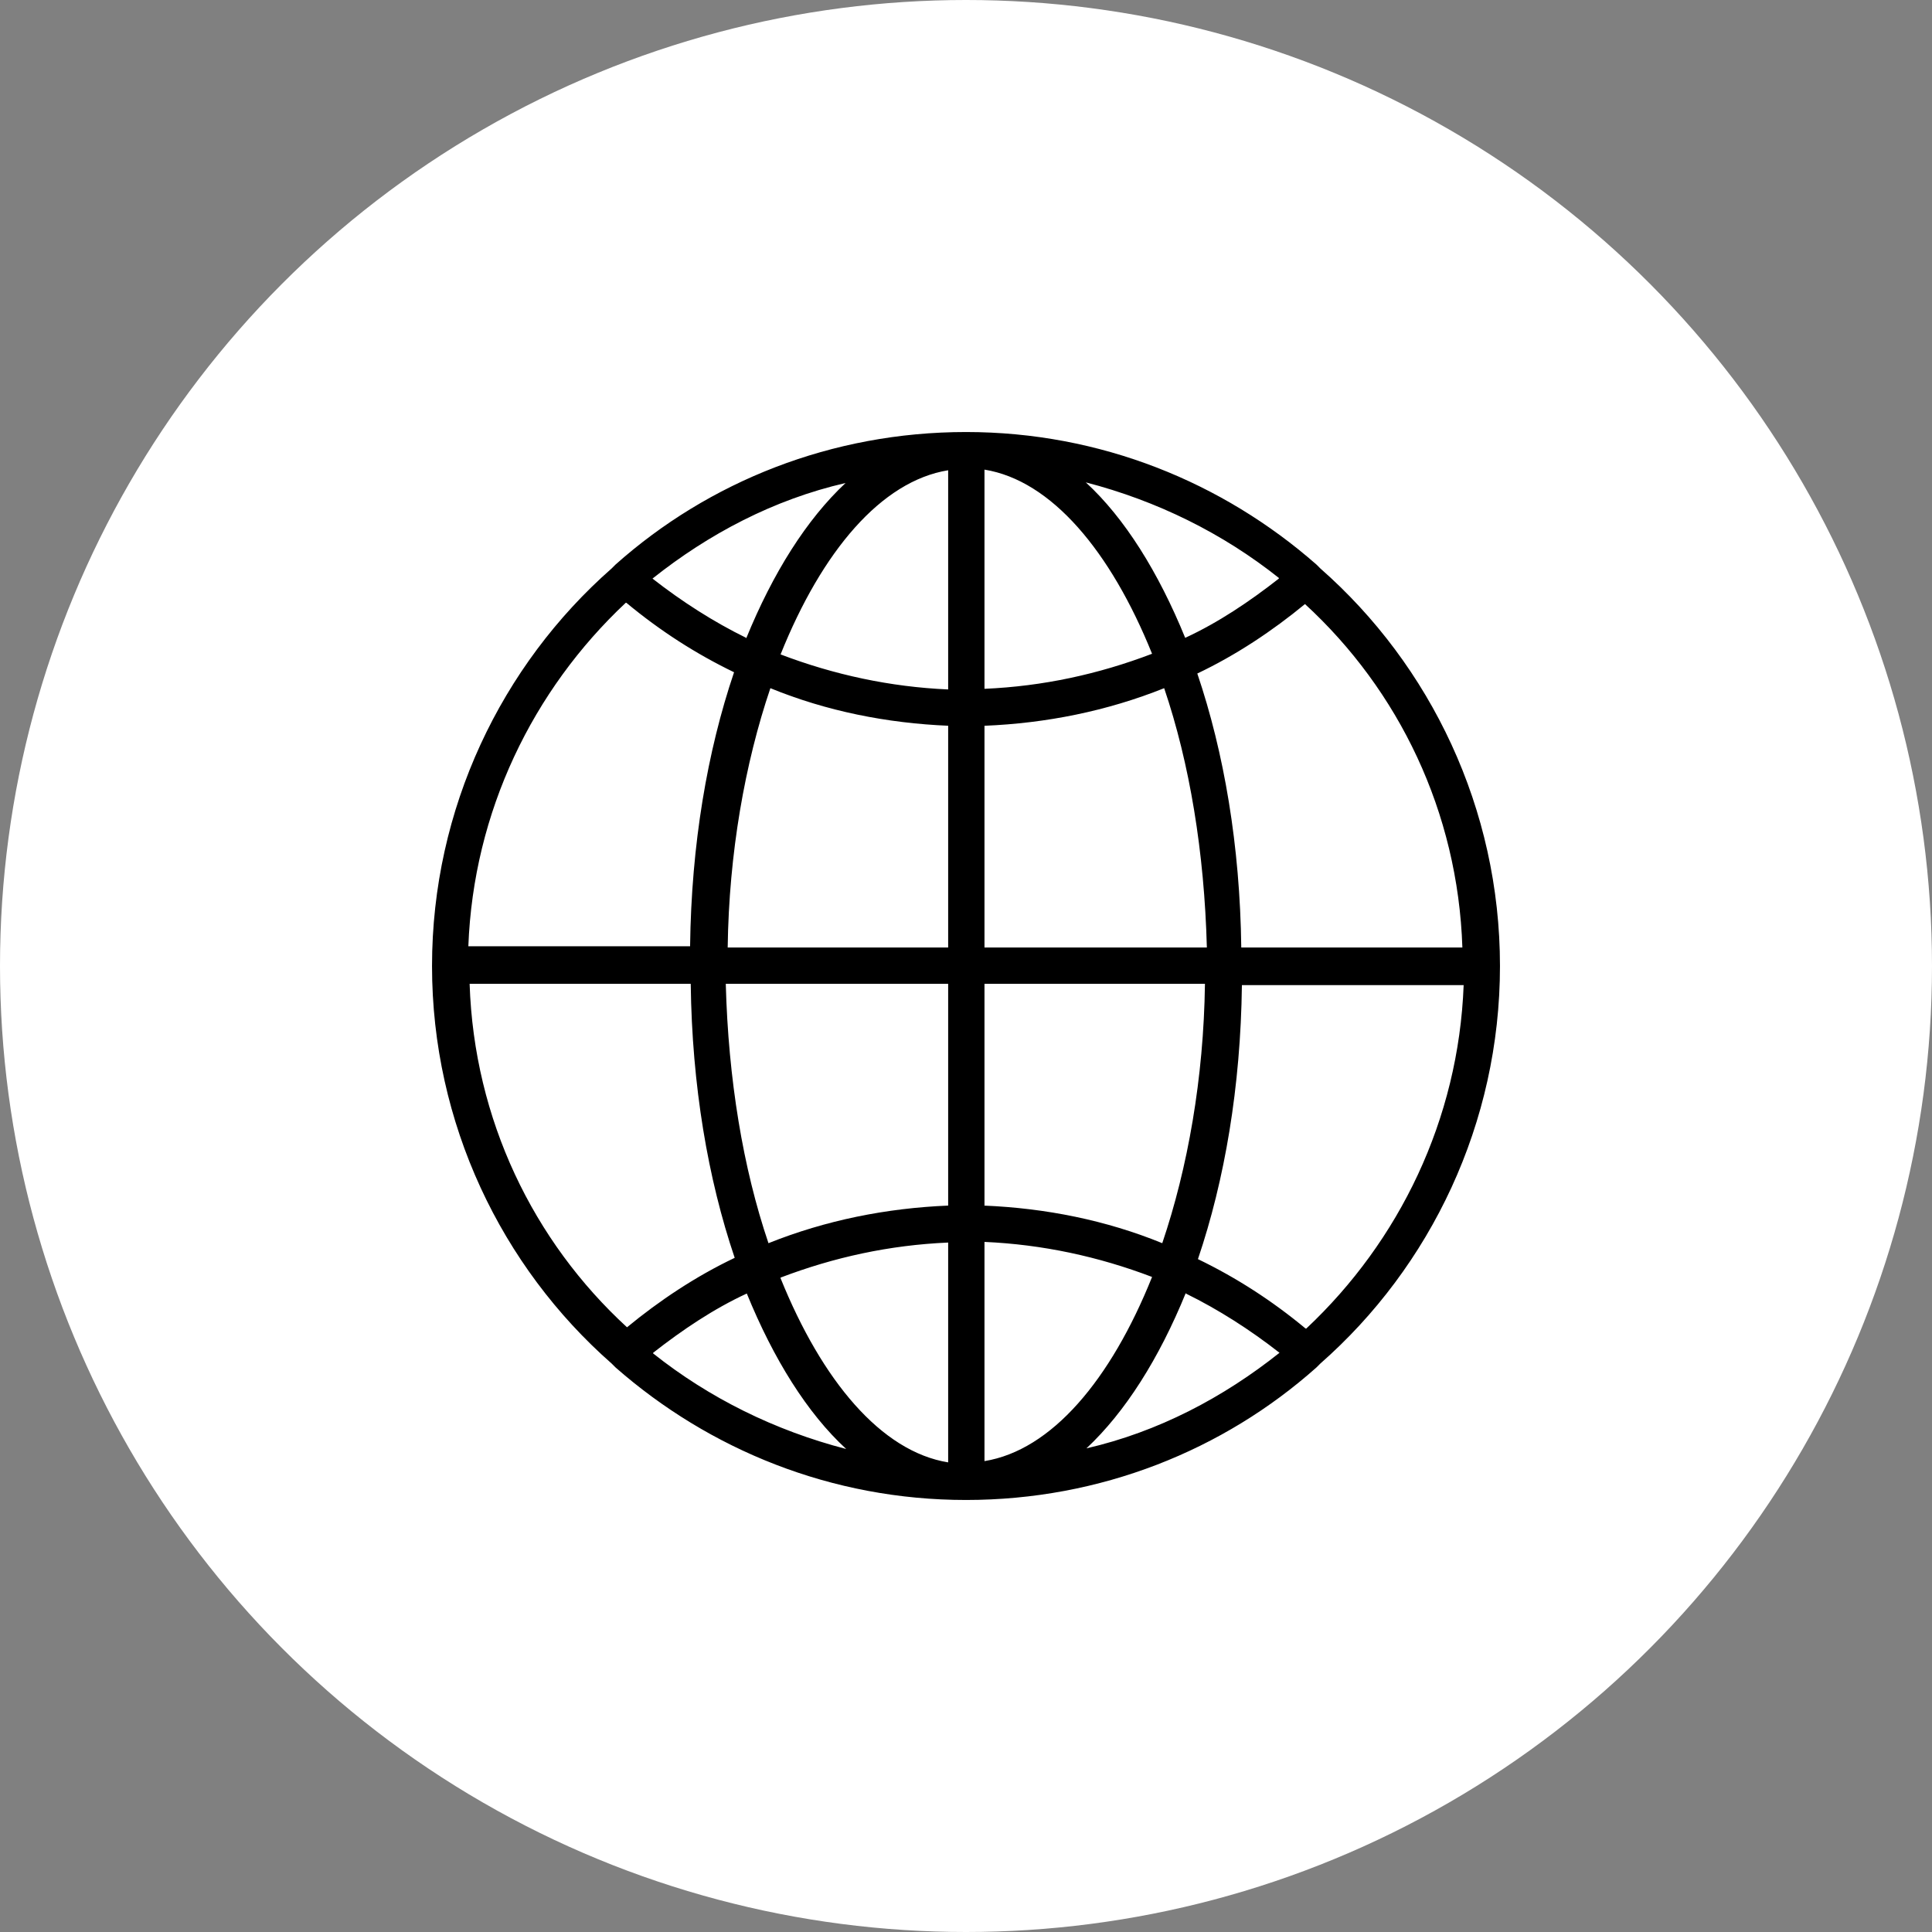
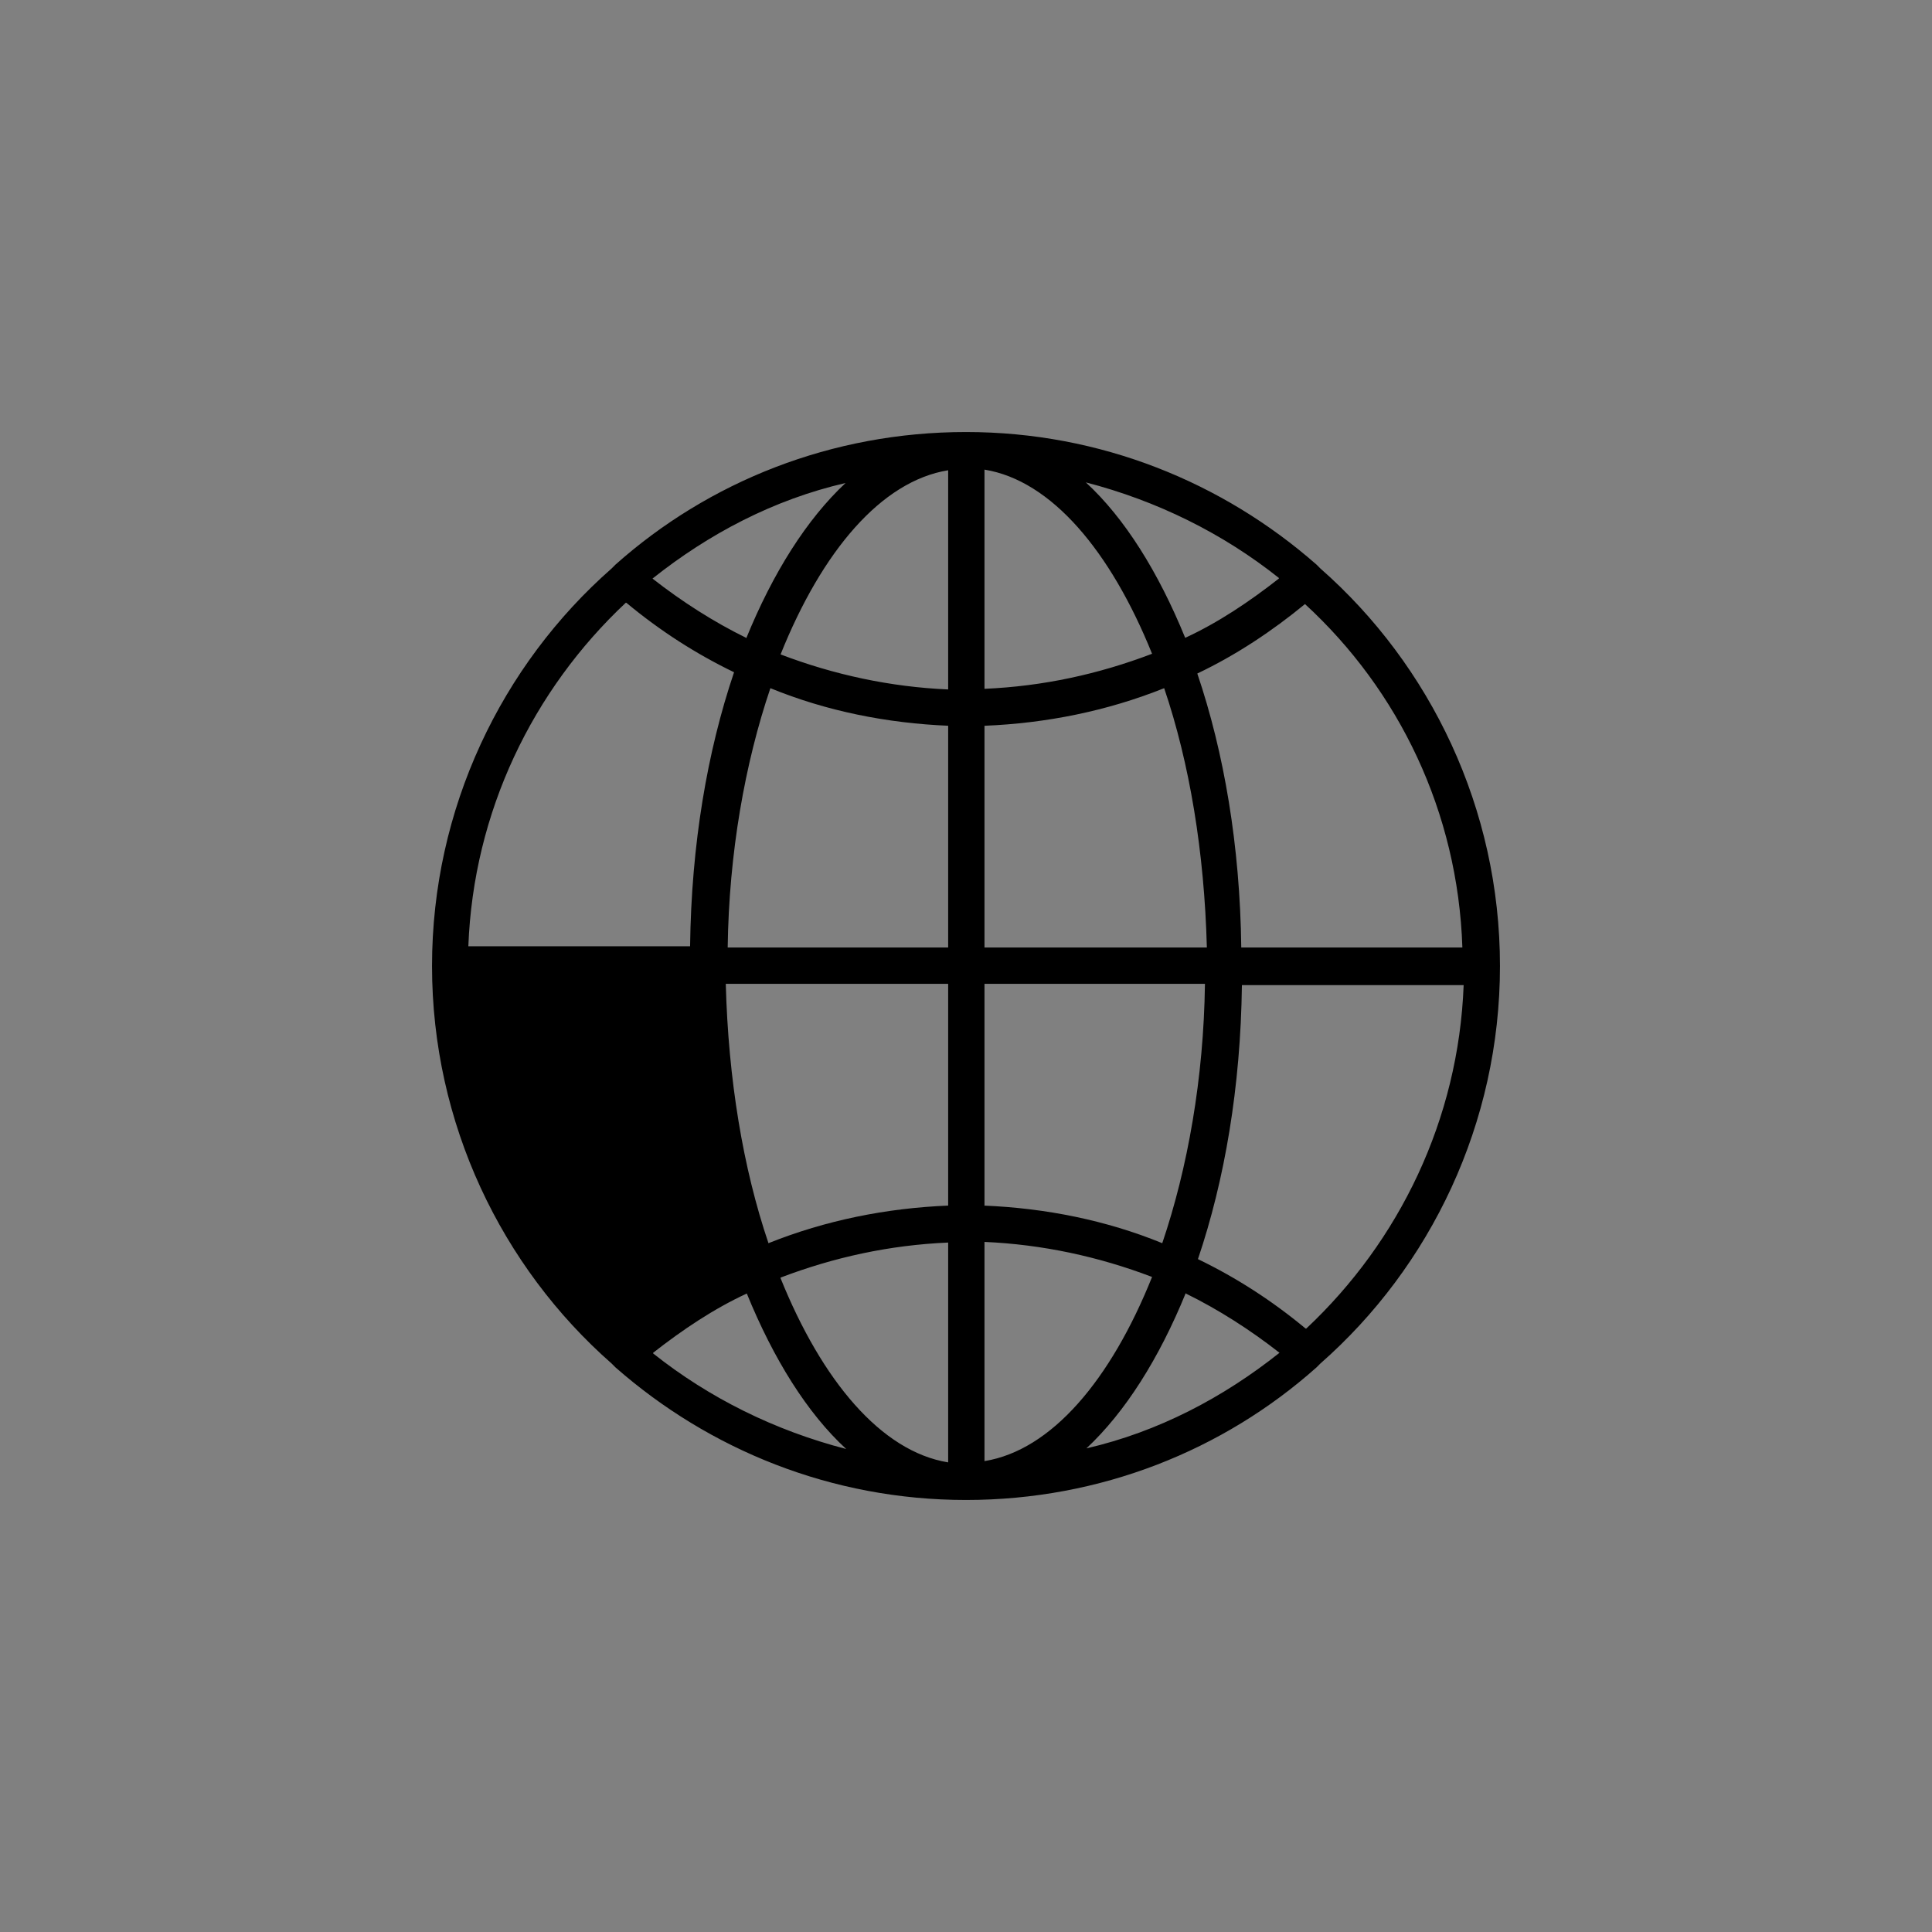
<svg xmlns="http://www.w3.org/2000/svg" id="_レイヤー_2" viewBox="0 0 30.32 30.32">
  <rect x="0" y="0" width="30.32" height="30.32" fill="#808080" stroke="none" />
  <defs>
    <style>.cls-1,.cls-2{stroke-width:0px;}.cls-2{fill:#fff;}</style>
  </defs>
  <g id="WORKS_Credit_RECRUIT">
-     <circle class="cls-2" cx="15.16" cy="15.16" r="15.16" />
-     <path class="cls-1" d="m9.6,21.4s0,.02,0,0c.02.02.04.04.06.06,1.47,1.29,3.39,2.08,5.5,2.08s4.04-.78,5.5-2.08l.06-.06h0c1.73-1.52,2.82-3.77,2.82-6.24s-1.09-4.72-2.82-6.24h0s-.04-.04-.06-.06c-1.47-1.29-3.39-2.08-5.5-2.08s-4.04.78-5.5,2.08l-.06.06h0c-1.73,1.52-2.82,3.77-2.82,6.24,0,2.47,1.09,4.72,2.82,6.24Zm1.24-5.96c.02,1.6.27,3.06.69,4.3-.61.29-1.18.67-1.69,1.09-1.47-1.35-2.4-3.26-2.47-5.39h3.48Zm1.41,4.61c.84-.32,1.71-.51,2.63-.55v3.45c-1.05-.17-1.98-1.28-2.63-2.89Zm3.2,2.89v-3.45c.91.04,1.79.23,2.63.55-.65,1.62-1.58,2.72-2.63,2.89Zm0-4.02v-3.48s3.46,0,3.46,0c-.02,1.48-.27,2.89-.67,4.07-.88-.36-1.83-.55-2.8-.59Zm0-4.05v-3.48c.97-.04,1.92-.23,2.82-.59.4,1.18.63,2.57.67,4.07h-3.48Zm0-4.05v-3.45c1.05.17,1.98,1.28,2.63,2.89-.84.32-1.71.51-2.63.55Zm-.57-3.45v3.45c-.91-.04-1.79-.23-2.63-.55.65-1.62,1.58-2.72,2.63-2.89Zm0,4.02v3.48s-3.46,0-3.46,0c.02-1.48.27-2.89.67-4.07.88.36,1.83.55,2.8.59Zm0,4.05v3.48c-.97.04-1.92.23-2.82.59-.4-1.18-.63-2.57-.67-4.07h3.48Zm-4.63,5.79c.46-.36.95-.69,1.47-.93.42,1.03.95,1.88,1.56,2.44-1.12-.29-2.15-.8-3.03-1.5Zm8.36-.93c.51.25,1.01.57,1.47.93-.88.7-1.9,1.24-3.03,1.5.61-.57,1.14-1.41,1.56-2.44Zm1.88.55c-.53-.44-1.09-.8-1.69-1.09.42-1.24.67-2.7.69-4.3h3.48c-.08,2.11-1.01,4.02-2.47,5.39Zm2.47-5.98h-3.48c-.02-1.6-.27-3.06-.69-4.3.61-.29,1.18-.67,1.69-1.09,1.47,1.35,2.4,3.26,2.47,5.39Zm-2.89-5.79c-.46.36-.95.69-1.47.93-.42-1.03-.95-1.88-1.56-2.44,1.12.29,2.15.8,3.03,1.5Zm-8.36.93c-.51-.25-1.01-.57-1.47-.93.88-.7,1.9-1.24,3.03-1.5-.61.57-1.14,1.41-1.56,2.44Zm-1.88-.55c.53.44,1.09.8,1.69,1.09-.42,1.24-.67,2.7-.69,4.3h-3.48c.08-2.11,1.01-4.02,2.47-5.39Z" />
+     <path class="cls-1" d="m9.6,21.4s0,.02,0,0c.02.02.04.04.06.06,1.47,1.29,3.39,2.08,5.5,2.08s4.04-.78,5.5-2.08l.06-.06h0c1.73-1.52,2.82-3.77,2.82-6.24s-1.09-4.72-2.82-6.24h0s-.04-.04-.06-.06c-1.47-1.29-3.39-2.08-5.5-2.08s-4.04.78-5.5,2.08l-.06.06h0c-1.73,1.52-2.82,3.77-2.82,6.24,0,2.47,1.09,4.72,2.82,6.24Zm1.24-5.96h3.48Zm1.41,4.61c.84-.32,1.71-.51,2.63-.55v3.45c-1.05-.17-1.98-1.28-2.63-2.89Zm3.2,2.89v-3.45c.91.04,1.79.23,2.63.55-.65,1.62-1.58,2.72-2.63,2.89Zm0-4.02v-3.48s3.46,0,3.46,0c-.02,1.48-.27,2.89-.67,4.07-.88-.36-1.83-.55-2.8-.59Zm0-4.05v-3.48c.97-.04,1.92-.23,2.82-.59.4,1.18.63,2.57.67,4.07h-3.48Zm0-4.05v-3.45c1.05.17,1.98,1.28,2.63,2.89-.84.32-1.71.51-2.63.55Zm-.57-3.45v3.45c-.91-.04-1.79-.23-2.63-.55.65-1.62,1.58-2.72,2.63-2.89Zm0,4.02v3.48s-3.46,0-3.46,0c.02-1.48.27-2.89.67-4.07.88.36,1.83.55,2.8.59Zm0,4.05v3.48c-.97.04-1.92.23-2.82.59-.4-1.18-.63-2.57-.67-4.07h3.48Zm-4.63,5.79c.46-.36.95-.69,1.47-.93.42,1.03.95,1.88,1.56,2.44-1.12-.29-2.15-.8-3.03-1.5Zm8.36-.93c.51.25,1.01.57,1.47.93-.88.7-1.9,1.24-3.03,1.5.61-.57,1.14-1.41,1.56-2.44Zm1.88.55c-.53-.44-1.09-.8-1.69-1.09.42-1.24.67-2.7.69-4.3h3.48c-.08,2.11-1.01,4.02-2.47,5.39Zm2.47-5.98h-3.48c-.02-1.6-.27-3.06-.69-4.3.61-.29,1.18-.67,1.69-1.09,1.47,1.35,2.4,3.26,2.47,5.39Zm-2.89-5.79c-.46.36-.95.69-1.47.93-.42-1.03-.95-1.88-1.56-2.44,1.12.29,2.15.8,3.03,1.5Zm-8.36.93c-.51-.25-1.01-.57-1.47-.93.88-.7,1.9-1.24,3.03-1.5-.61.57-1.14,1.41-1.56,2.44Zm-1.88-.55c.53.44,1.09.8,1.69,1.09-.42,1.24-.67,2.7-.69,4.3h-3.48c.08-2.11,1.01-4.02,2.47-5.39Z" />
  </g>
</svg>